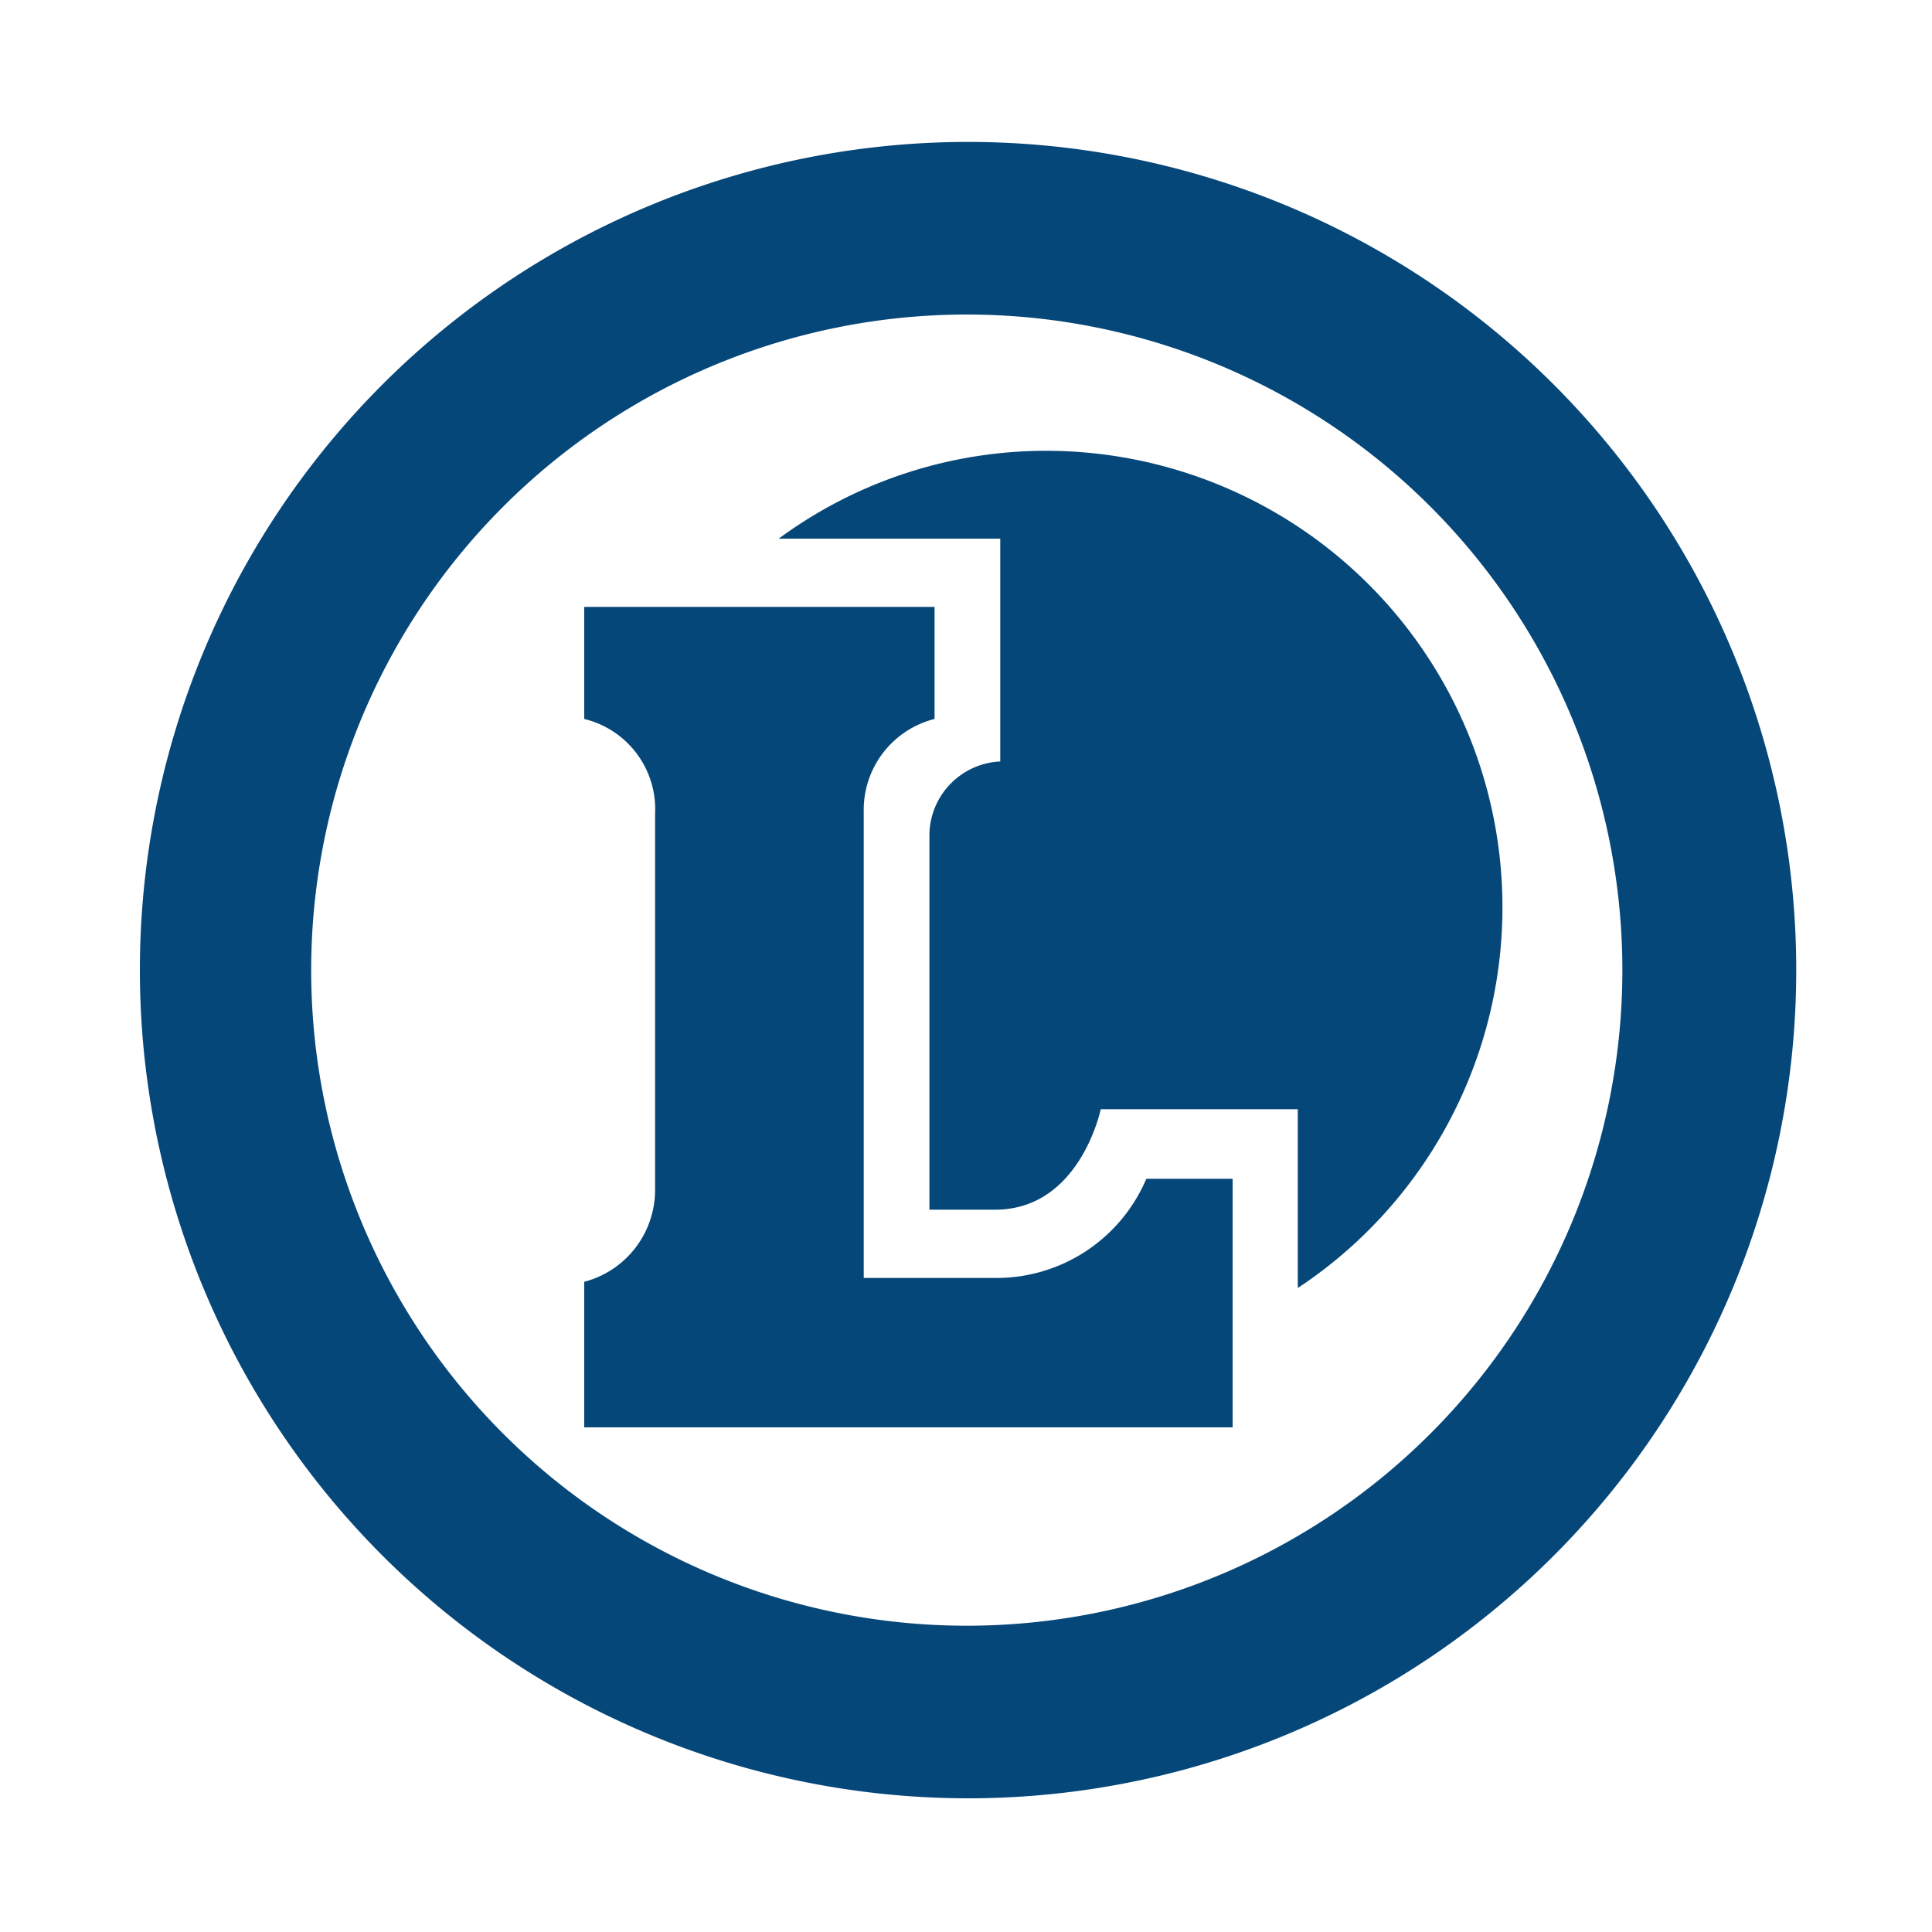
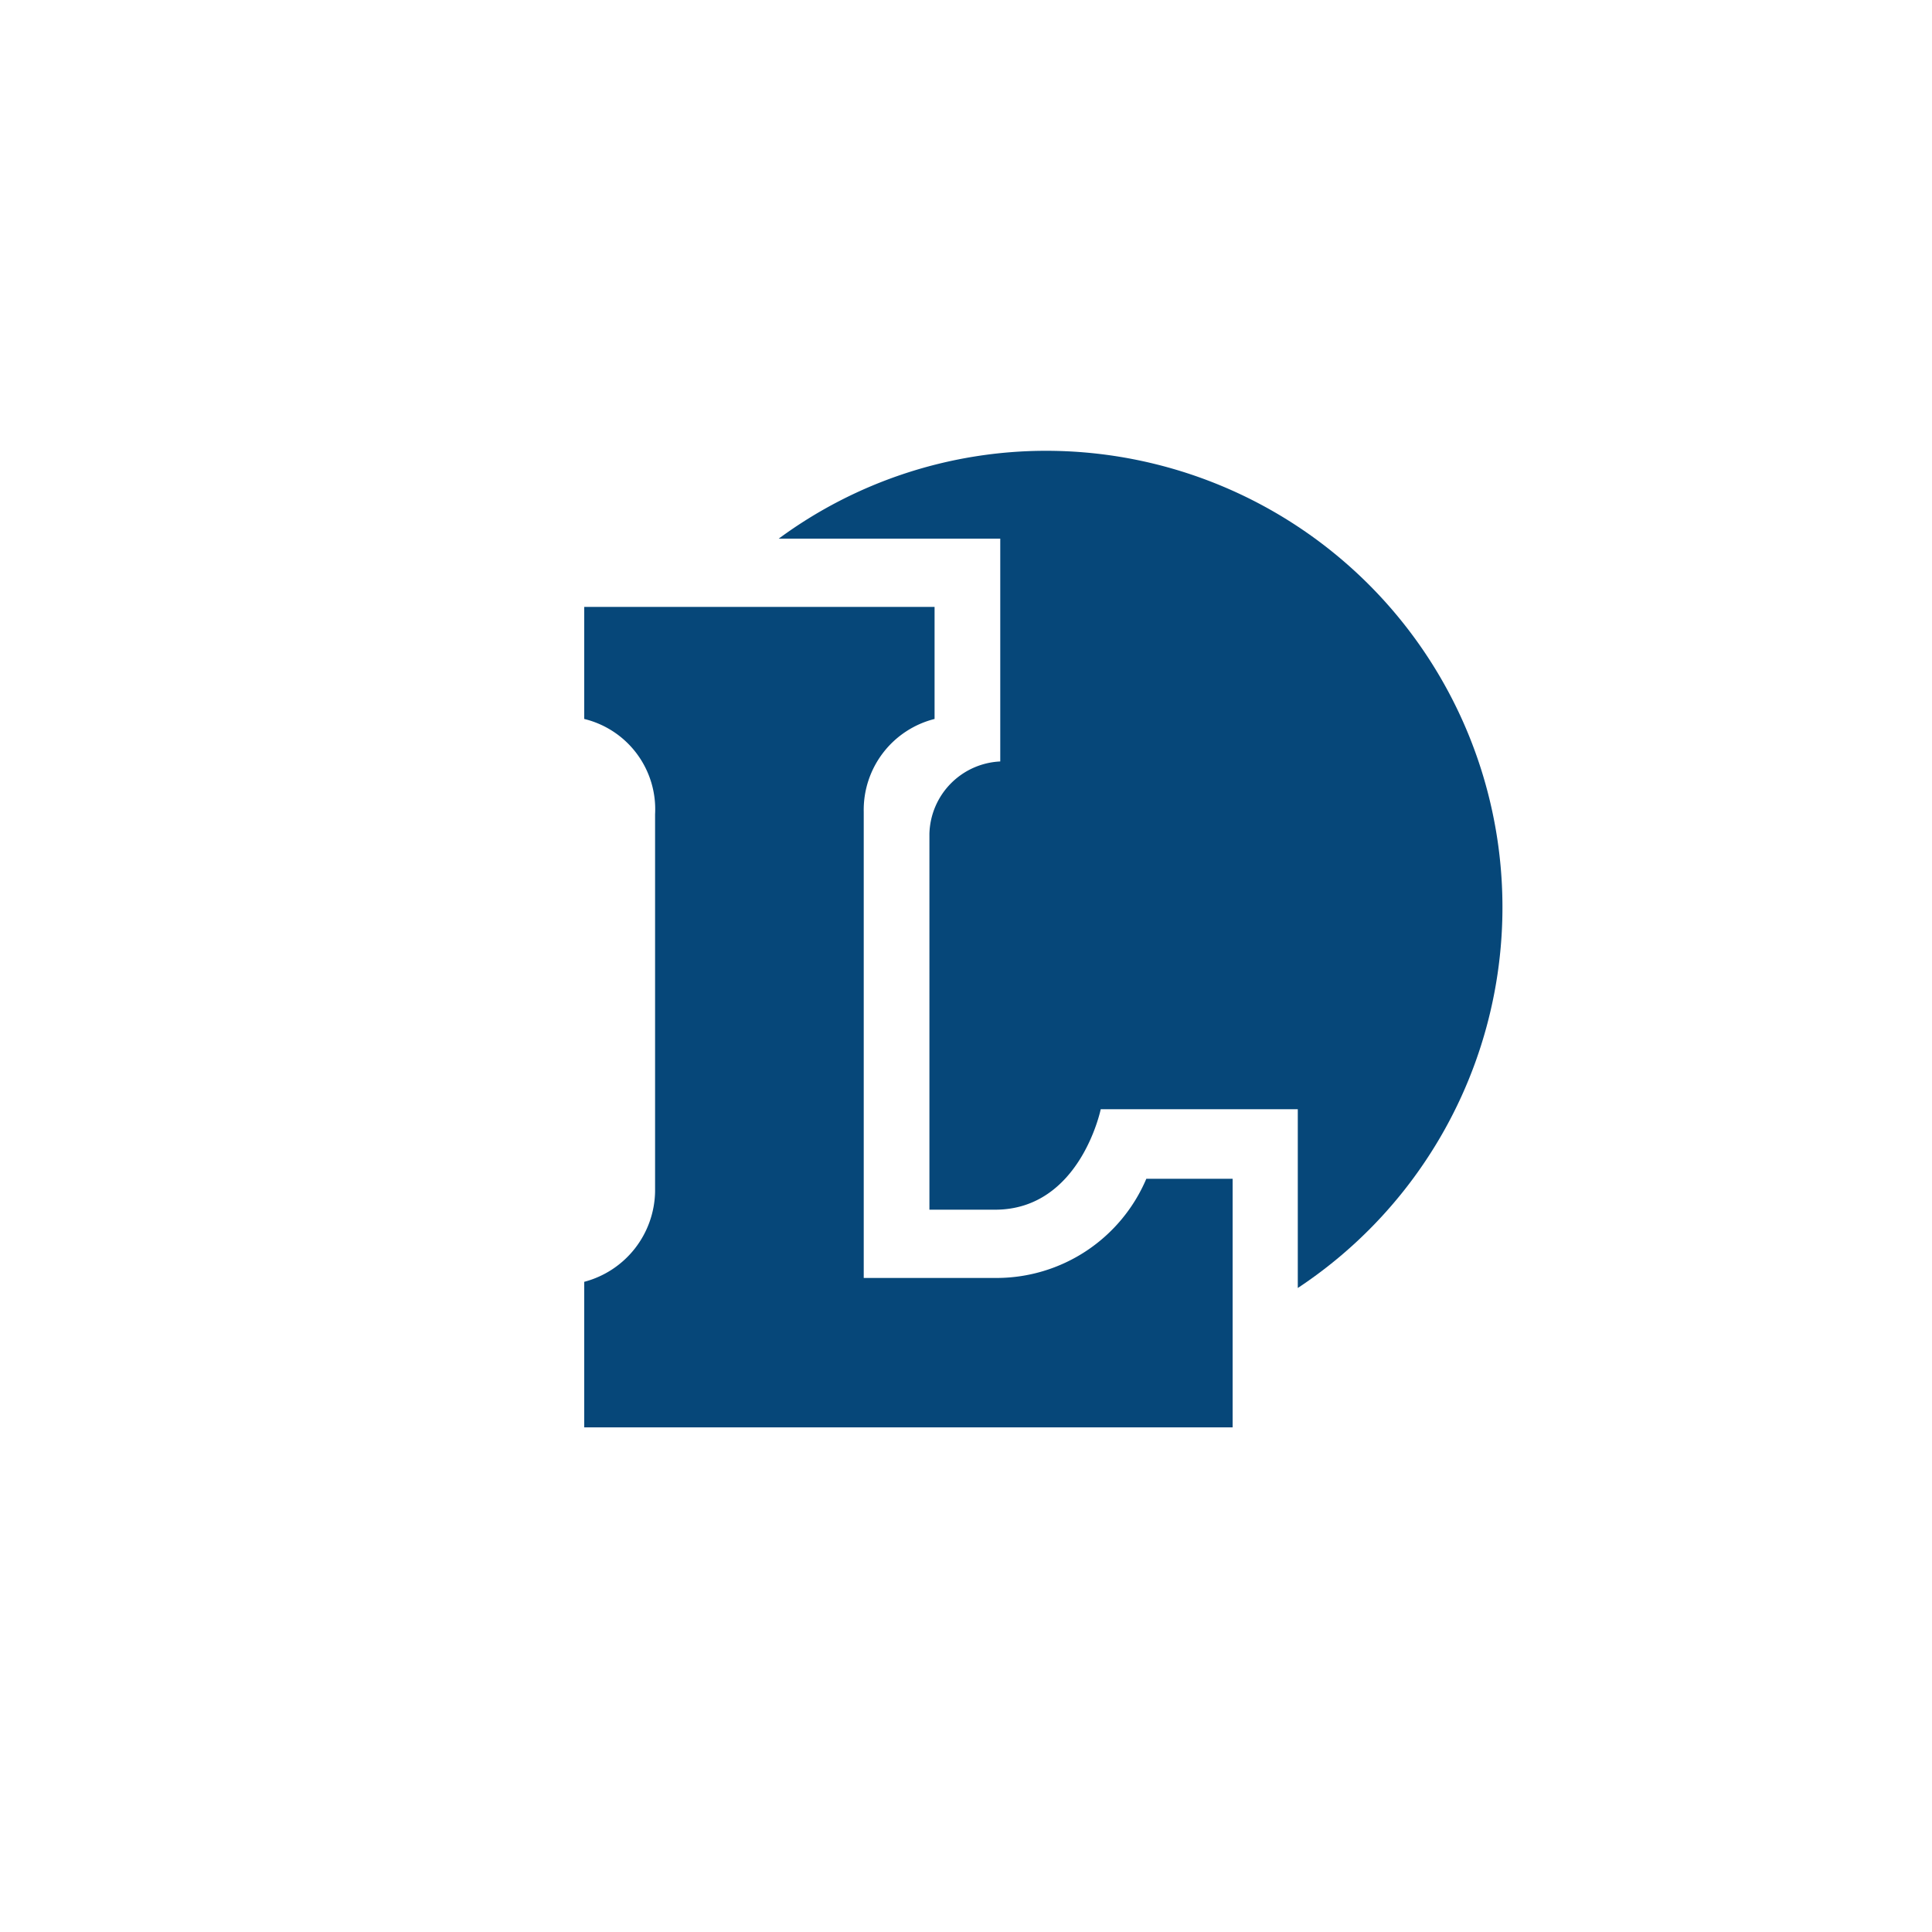
<svg xmlns="http://www.w3.org/2000/svg" id="Calque_1" data-name="Calque 1" viewBox="0 0 150 150">
  <defs>
    <style>.cls-1{fill:#064779;}</style>
  </defs>
  <path class="cls-1" d="M45.36,55.82v-8.7h27.2v8.7a7.28,7.28,0,0,0-5.5,7.2v36.2h10.3A12.64,12.64,0,0,0,89,91.52h6.7v19.3H45.36V99.52a7.38,7.38,0,0,0,5.5-7V63.22A7.21,7.21,0,0,0,45.36,55.82Z" />
-   <path class="cls-1" d="M24.16,75.32a50.9,50.9,0,1,0,50.9-50.9A50.91,50.91,0,0,0,24.16,75.32Zm-13.3,0a64.3,64.3,0,1,1,64.3,64.3A64.32,64.32,0,0,1,10.86,75.32Z" />
  <path class="cls-1" d="M60.46,41.82A35,35,0,0,1,81.26,35a35.44,35.44,0,0,1,19.5,65V86.12H85.46s-1.6,7.8-8.2,7.8h-5.1V64.72a5.77,5.77,0,0,1,5.5-5.6V41.82Z" />
</svg>